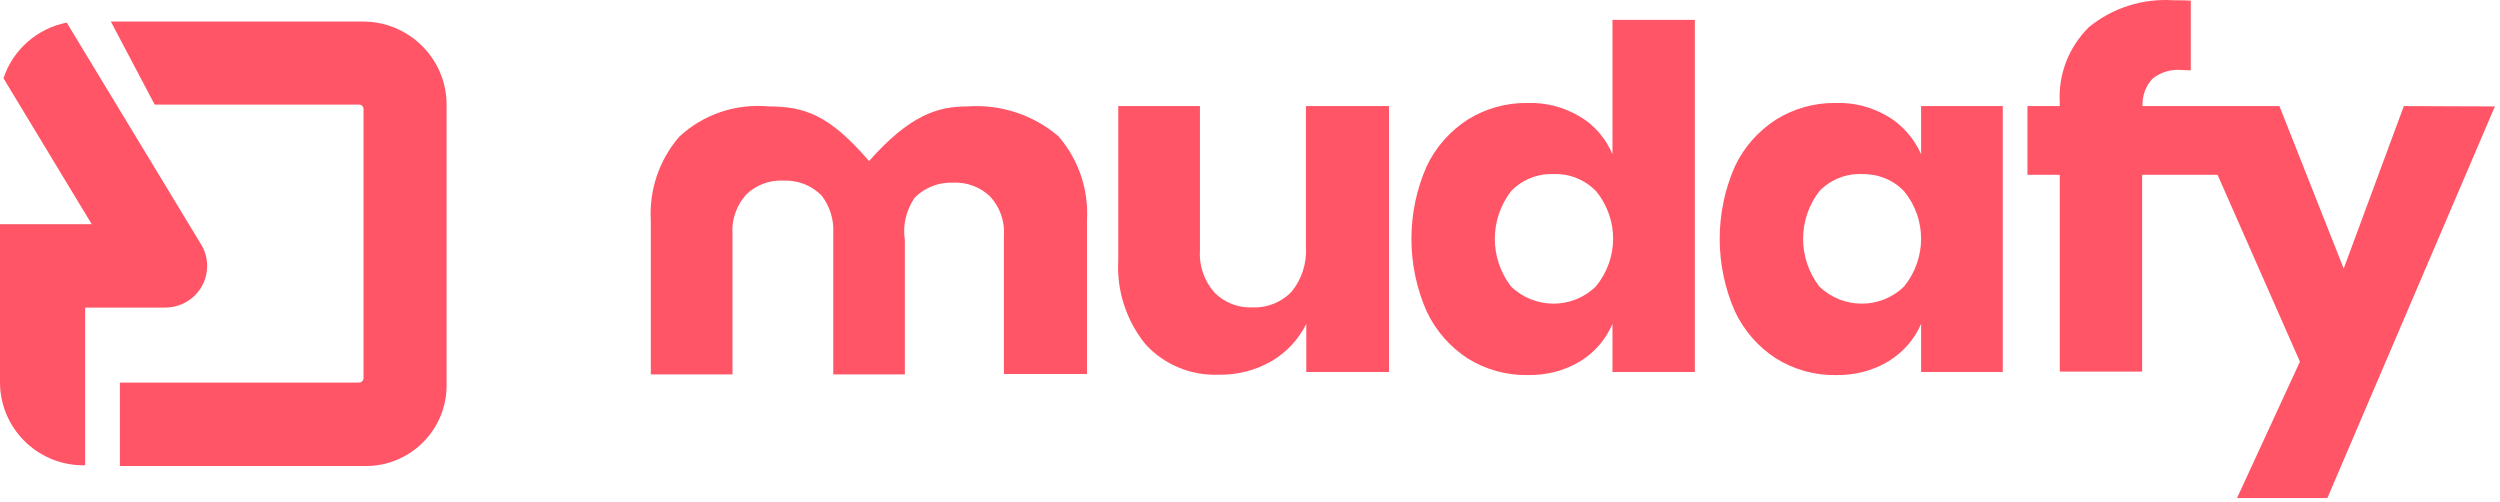
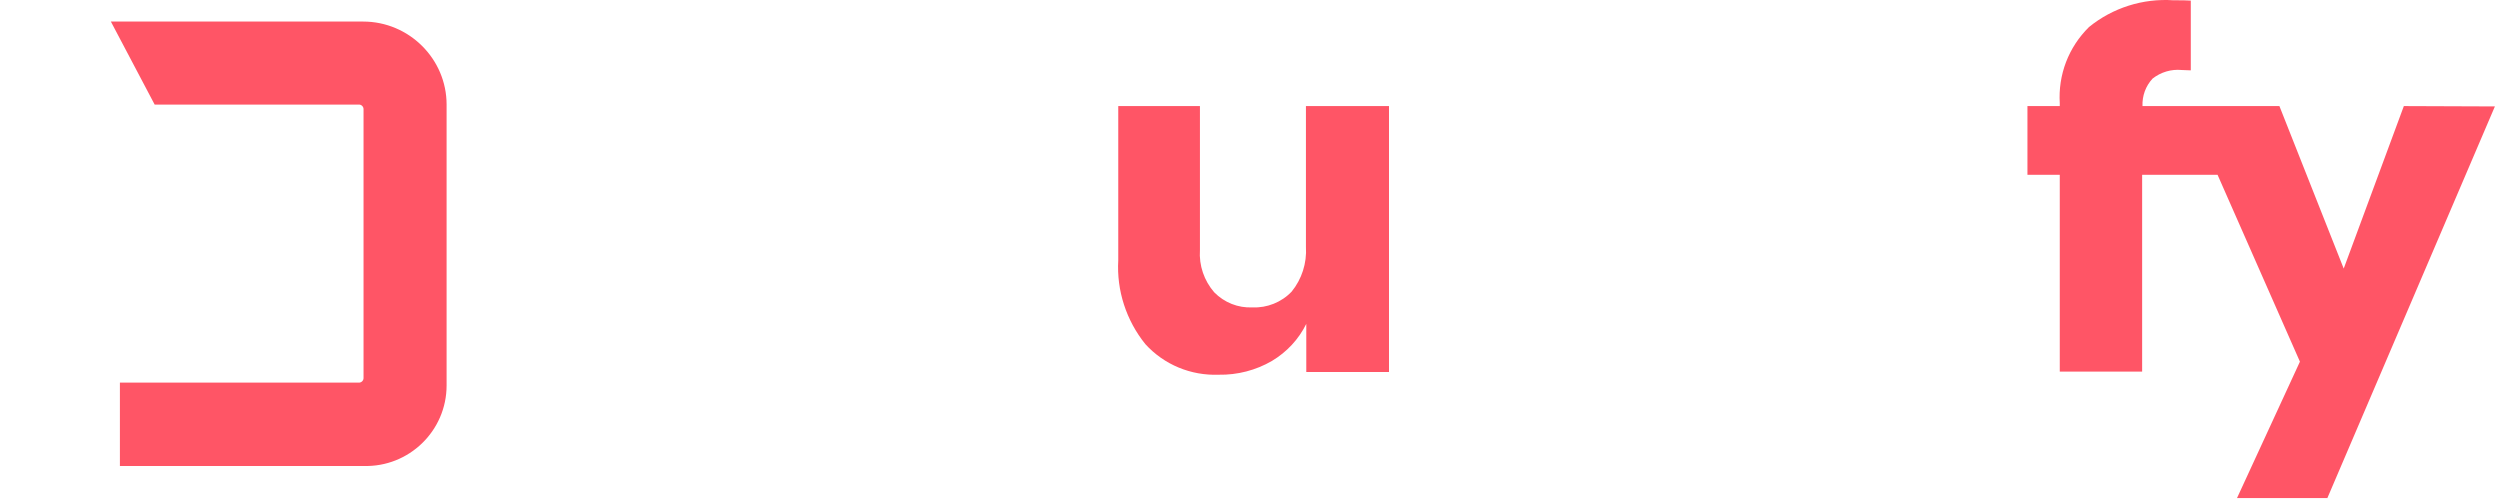
<svg xmlns="http://www.w3.org/2000/svg" width="488" height="98" viewBox="0 0 488 98" fill="none">
  <path d="M87.176 75.229V20.412C87.176 11.501 79.849 4.209 70.894 4.209H21.641L30.189 20.412H70.08C70.555 20.412 70.962 20.817 70.962 21.289V73.812C70.962 74.284 70.555 74.689 70.08 74.689H23.405V90.959H70.962C79.781 91.229 87.176 84.141 87.176 75.229Z" fill="#FF5566" />
-   <path d="M16.621 60.04H32.36C36.838 59.972 40.434 56.394 40.434 51.938C40.434 50.386 40.026 48.968 39.28 47.753L13.025 4.412C7.191 5.56 2.51 9.745 0.678 15.281L17.91 43.77H16.553H16.282H16.011H0V74.554V74.622C0 83.465 7.123 90.689 16.011 90.824H16.282H16.621V60.04Z" fill="#FF5566" />
-   <path d="M188.773 20.774C183.075 20.774 177.579 22.45 169.642 31.436C161.908 22.45 157.091 20.774 150.036 20.774C143.659 20.17 137.282 22.316 132.601 26.675C128.666 31.235 126.698 37.069 127.038 43.037V73.078H142.98V45.652C142.777 42.835 143.794 40.086 145.626 38.007C147.526 36.13 150.171 35.124 152.885 35.258C155.734 35.124 158.448 36.197 160.416 38.209C161.976 40.287 162.79 42.835 162.654 45.383C162.654 45.451 162.654 45.585 162.654 45.652V73.078H176.63V46.859C176.155 43.975 176.901 41.025 178.529 38.611C180.497 36.599 183.278 35.526 186.06 35.66C188.773 35.526 191.419 36.532 193.319 38.41C195.218 40.488 196.168 43.238 195.964 46.054V73.011H212.179V42.969C212.518 37.002 210.55 31.168 206.616 26.608C201.663 22.383 195.286 20.305 188.773 20.774Z" fill="#FF5566" />
  <path d="M254.919 48.2C255.122 51.352 254.105 54.503 252.137 56.917C250.17 58.996 247.32 60.136 244.471 60.002C241.69 60.136 238.976 59.063 237.009 57.051C235.041 54.771 234.024 51.821 234.227 48.803V20.707H218.284V50.815C217.945 56.716 219.845 62.55 223.576 67.177C227.239 71.2 232.463 73.346 237.89 73.145C241.554 73.212 245.15 72.273 248.27 70.463C251.187 68.719 253.494 66.238 254.987 63.221V72.608H271.133V20.707H254.919V48.2Z" fill="#FF5566" />
-   <path d="M314.755 30.095C313.466 27.077 311.295 24.462 308.446 22.786C305.325 20.908 301.729 19.969 298.134 20.103C294.063 20.036 289.993 21.176 286.533 23.322C283.005 25.602 280.224 28.754 278.46 32.509C274.525 41.494 274.525 51.754 278.46 60.739C280.224 64.495 283.005 67.713 286.533 69.993C289.993 72.139 294.063 73.279 298.134 73.212C301.797 73.279 305.325 72.407 308.446 70.53C311.295 68.786 313.466 66.238 314.755 63.221V72.608H330.833V3.876H314.755V30.095ZM311.566 55.844C307.021 60.404 299.559 60.404 294.945 55.911C290.739 50.413 290.739 42.835 294.945 37.337C297.116 35.057 300.169 33.85 303.29 33.984C306.41 33.85 309.463 35.124 311.634 37.404C315.976 42.835 315.976 50.413 311.566 55.844Z" fill="#FF5566" />
-   <path d="M374.998 30.095C373.641 27.077 371.47 24.529 368.621 22.786C365.5 20.908 361.904 19.969 358.309 20.103C354.238 20.036 350.168 21.176 346.708 23.322C343.18 25.602 340.399 28.754 338.635 32.509C334.7 41.494 334.7 51.754 338.635 60.739C340.399 64.495 343.18 67.713 346.708 69.993C350.168 72.139 354.238 73.279 358.309 73.212C361.972 73.279 365.5 72.407 368.621 70.53C371.47 68.786 373.709 66.238 374.998 63.221V72.608H390.94V20.707H374.998V30.095ZM371.741 55.844C367.196 60.404 359.733 60.404 355.12 55.911C350.914 50.413 350.914 42.835 355.12 37.337C357.291 35.057 360.344 33.85 363.465 33.984C366.585 33.917 369.638 35.124 371.741 37.404C376.083 42.768 376.083 50.413 371.741 55.844Z" fill="#FF5566" />
  <path d="M469.23 20.707L457.493 52.424L444.942 20.707H418.213C418.145 18.695 418.823 16.818 420.18 15.342C421.808 14.068 423.844 13.465 425.879 13.666L427.643 13.733V0.121C426.897 0.054 425.743 0.054 424.251 0.054C418.281 -0.349 412.378 1.529 407.765 5.284C403.763 9.24 401.727 14.605 402.067 20.17V20.707H395.757V34.118H402.067V72.541H418.145V34.118H432.867L448.945 70.597L436.666 97.218H454.304L487.004 20.774L469.23 20.707Z" fill="#FF5566" />
</svg>